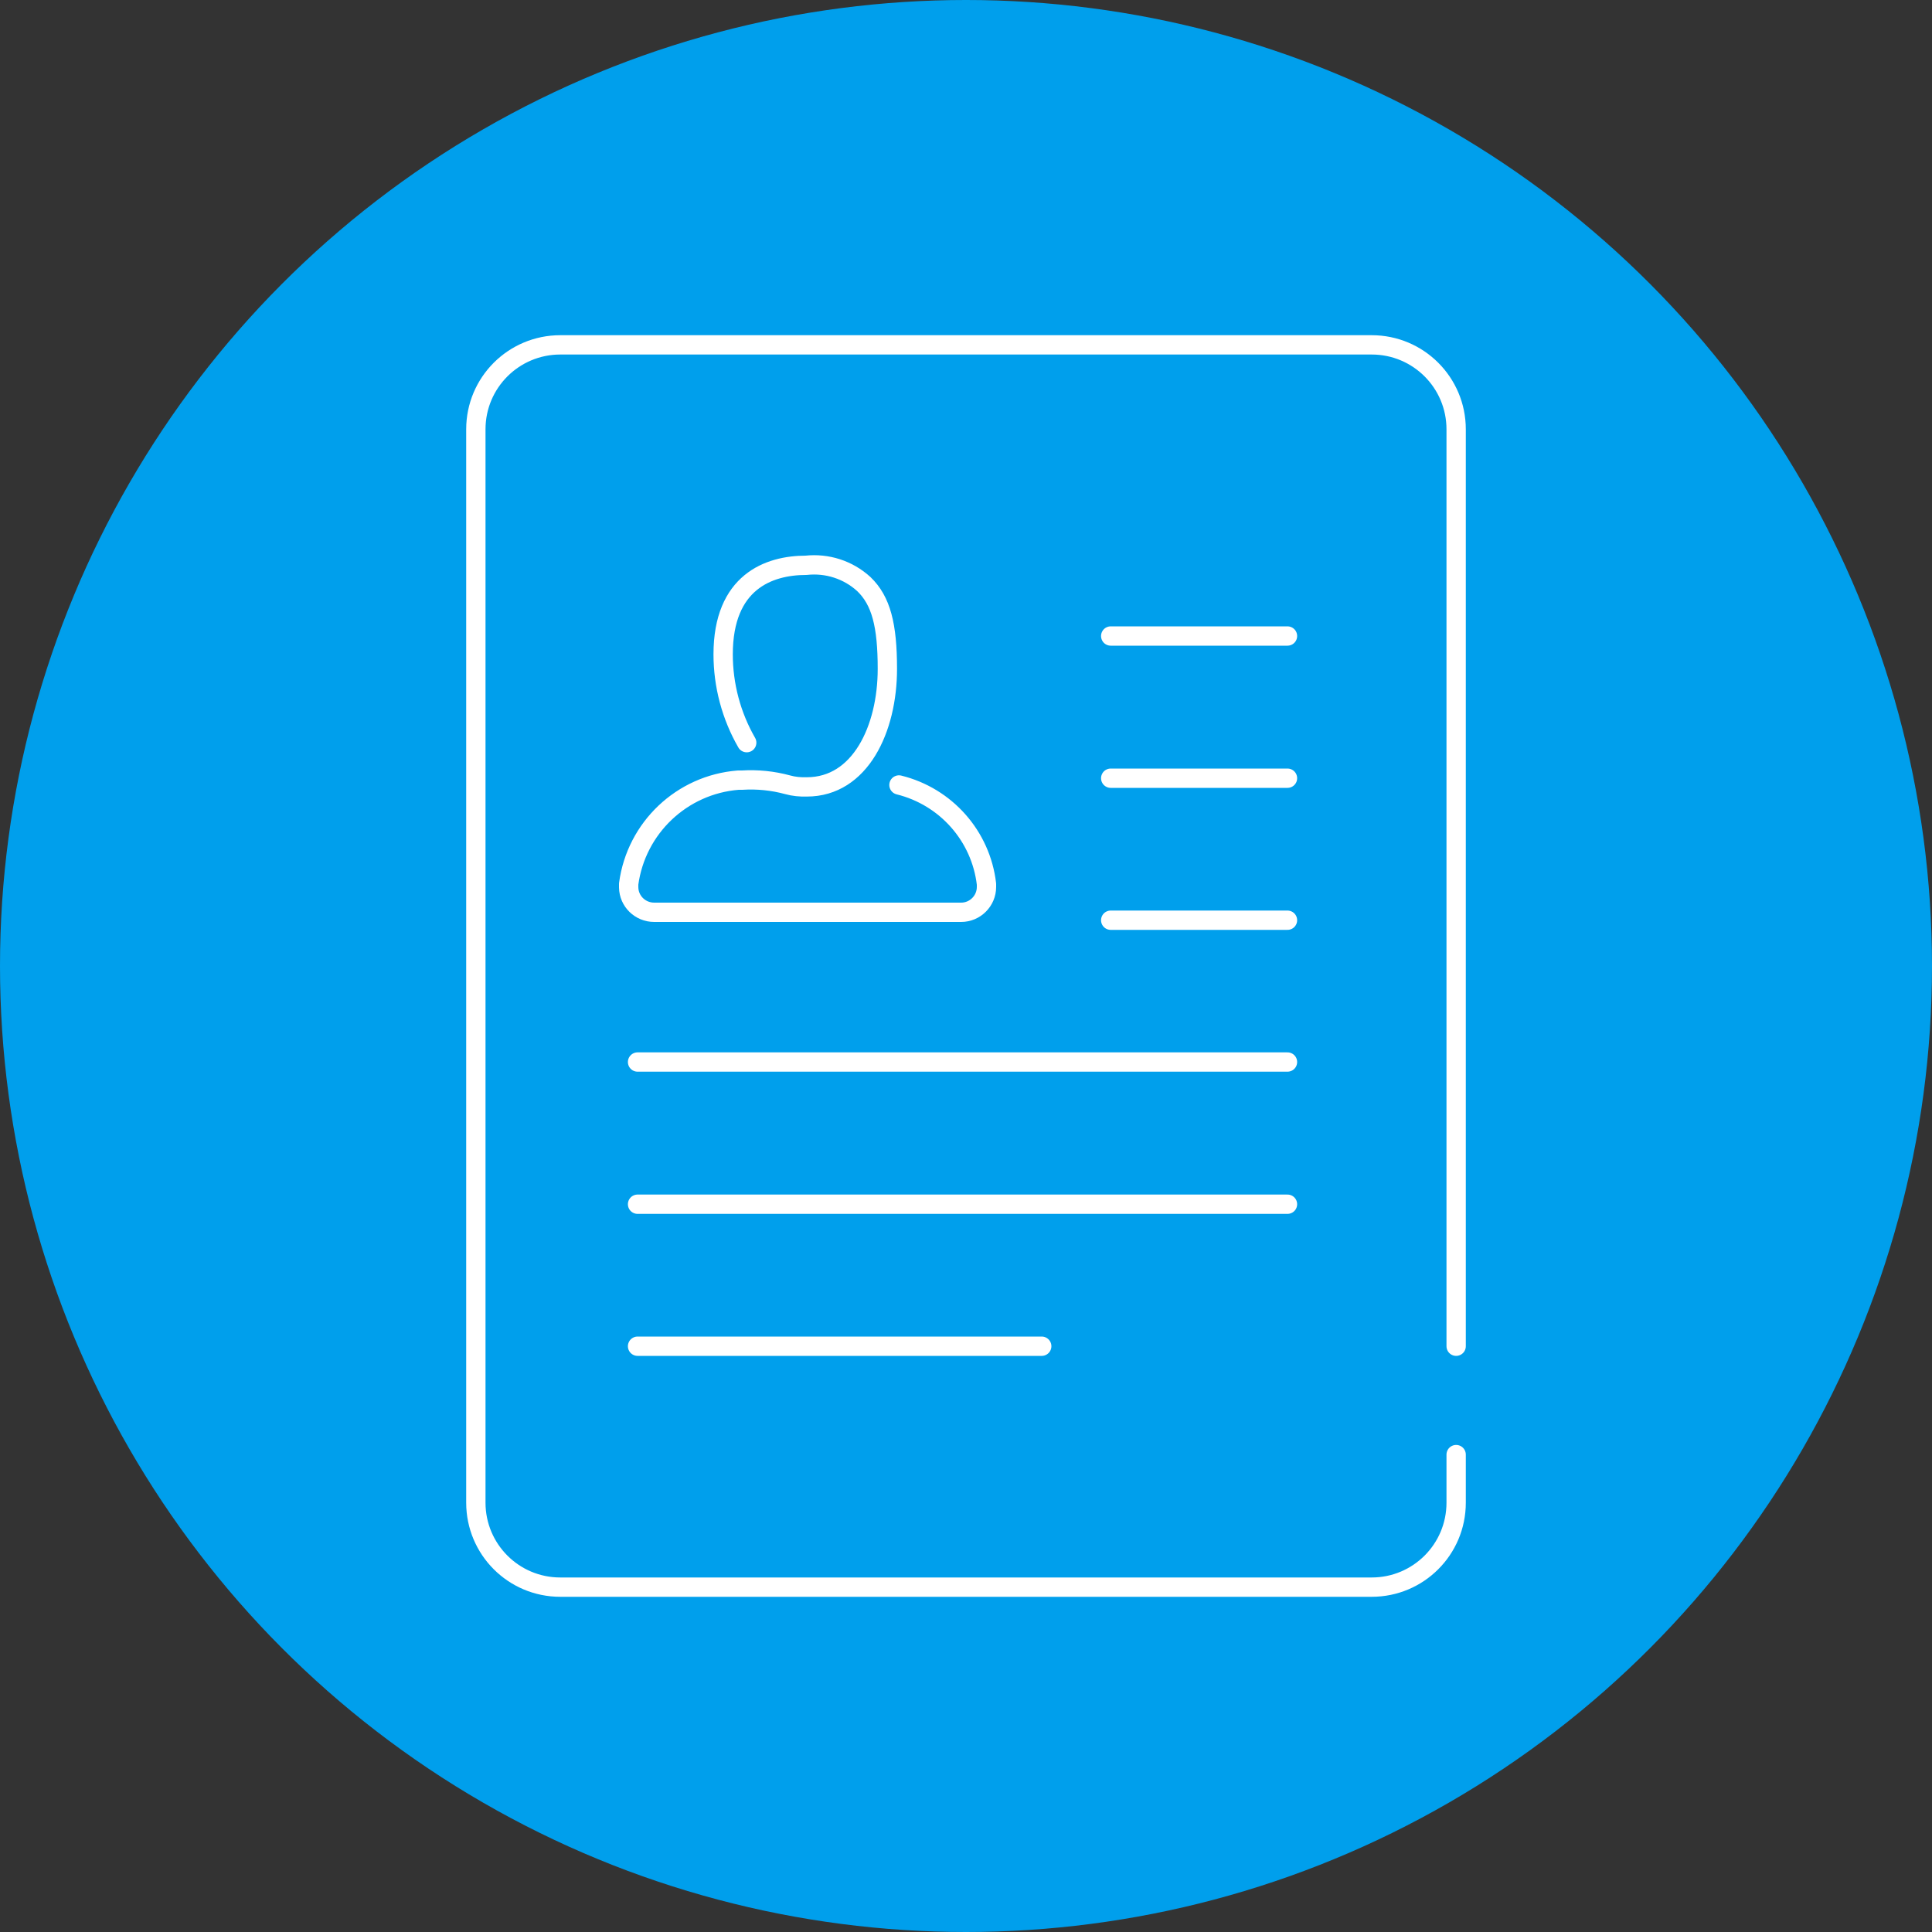
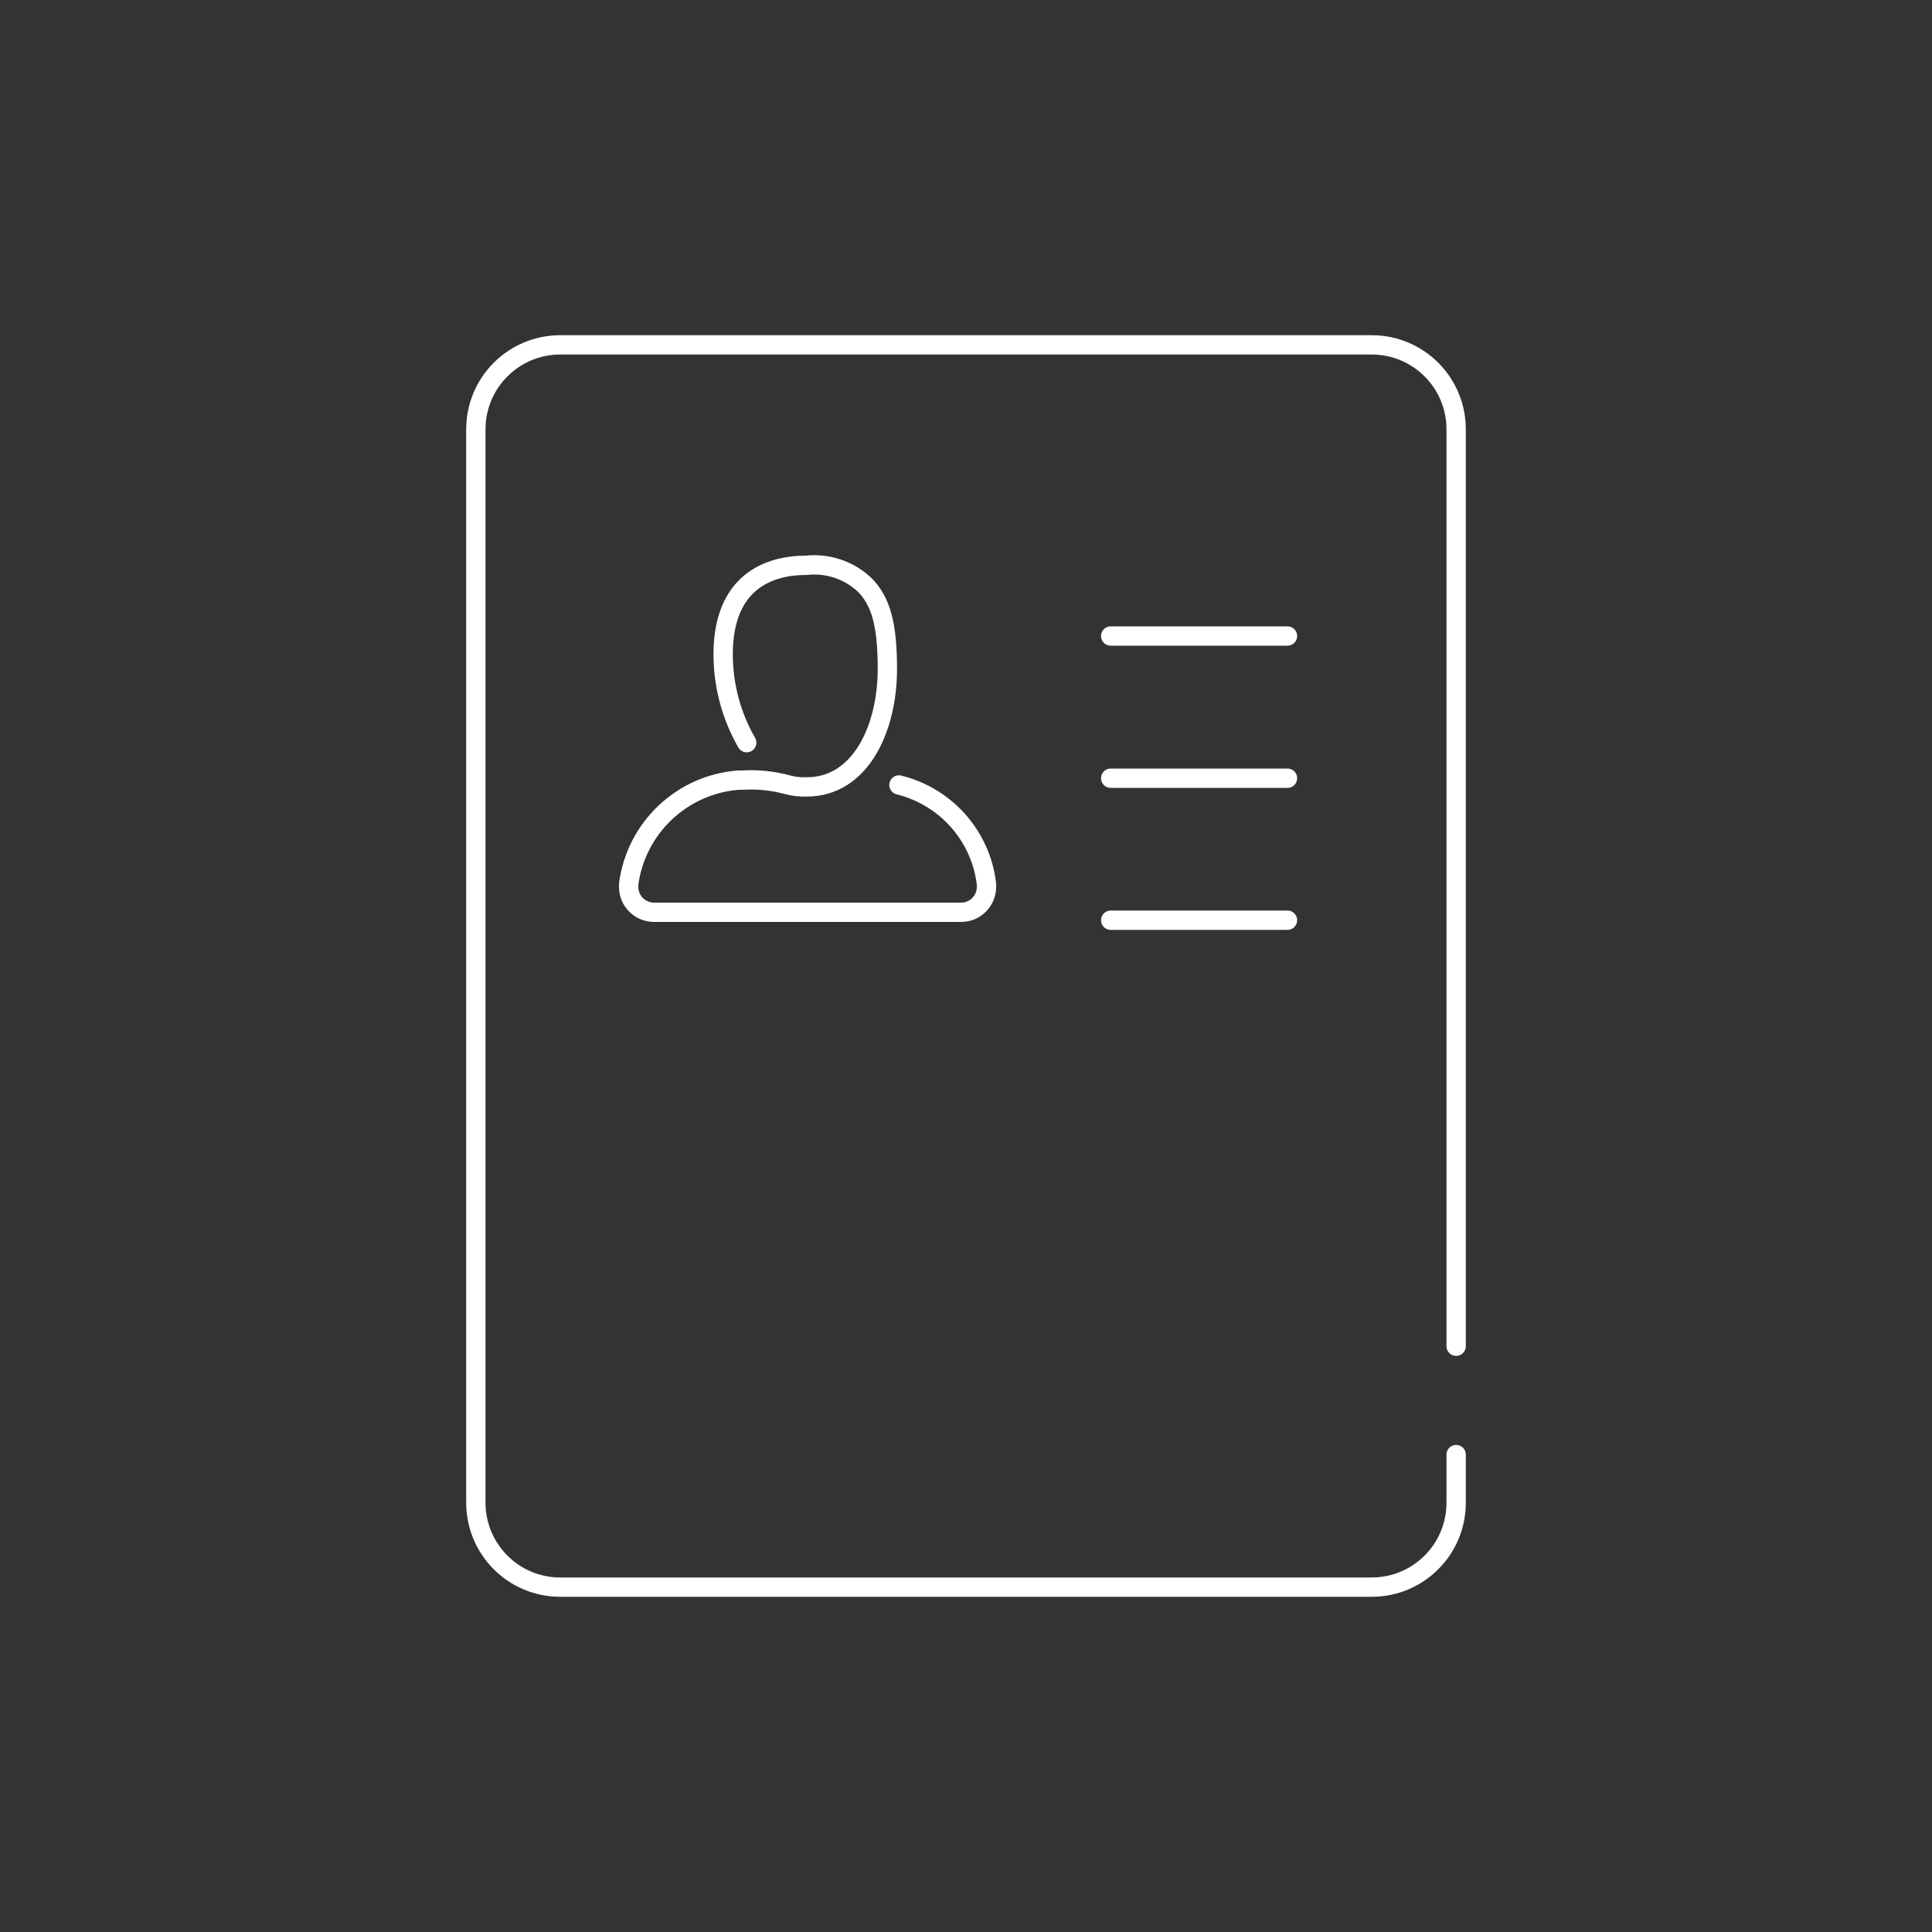
<svg xmlns="http://www.w3.org/2000/svg" id="a" width="100" height="100" viewBox="0 0 100 100">
  <rect x="0" y="0" width="100" height="100" fill="#333333" stroke="none" />
-   <circle cx="50" cy="50" r="50" fill="#009fec" stroke-width="0" />
  <path d="m75.37,75.29v2.49c0,2.42-1.96,4.37-4.37,4.37H29c-2.42,0-4.37-1.96-4.37-4.37V22.22c0-2.42,1.96-4.37,4.37-4.37h42c2.42,0,4.37,1.96,4.37,4.37v47.46" fill="none" stroke="#fff" stroke-linecap="round" stroke-linejoin="round" />
-   <line x1="33" y1="54.97" x2="66.64" y2="54.97" fill="none" stroke="#fff" stroke-linecap="round" stroke-linejoin="round" />
-   <line x1="33" y1="62.33" x2="66.64" y2="62.33" fill="none" stroke="#fff" stroke-linecap="round" stroke-linejoin="round" />
-   <line x1="33" y1="69.68" x2="53.92" y2="69.68" fill="none" stroke="#fff" stroke-linecap="round" stroke-linejoin="round" />
  <line x1="66.64" y1="32.92" x2="57.49" y2="32.92" fill="none" stroke="#fff" stroke-linecap="round" stroke-linejoin="round" />
  <line x1="66.64" y1="40.28" x2="57.49" y2="40.28" fill="none" stroke="#fff" stroke-linecap="round" stroke-linejoin="round" />
  <line x1="66.64" y1="47.63" x2="57.49" y2="47.63" fill="none" stroke="#fff" stroke-linecap="round" stroke-linejoin="round" />
  <path d="m46.53,40.63c2.43.6,4.24,2.64,4.53,5.13v.15c0,.72-.59,1.31-1.31,1.31,0,0,0,0-.01,0h-15.88c-.72,0-1.31-.57-1.32-1.29,0,0,0,0,0-.01v-.17c.39-2.9,2.75-5.14,5.67-5.37h.2c.79-.05,1.59.03,2.36.24.32.09.66.12.99.11m0,0c2.77,0,4.17-3.01,4.17-6.11,0-2.25-.32-3.53-1.22-4.39-.81-.74-1.9-1.09-2.99-.97-1.93,0-4.29.86-4.29,4.61,0,1.6.42,3.18,1.22,4.57" fill="none" stroke="#fff" stroke-linecap="round" stroke-linejoin="round" />
</svg>